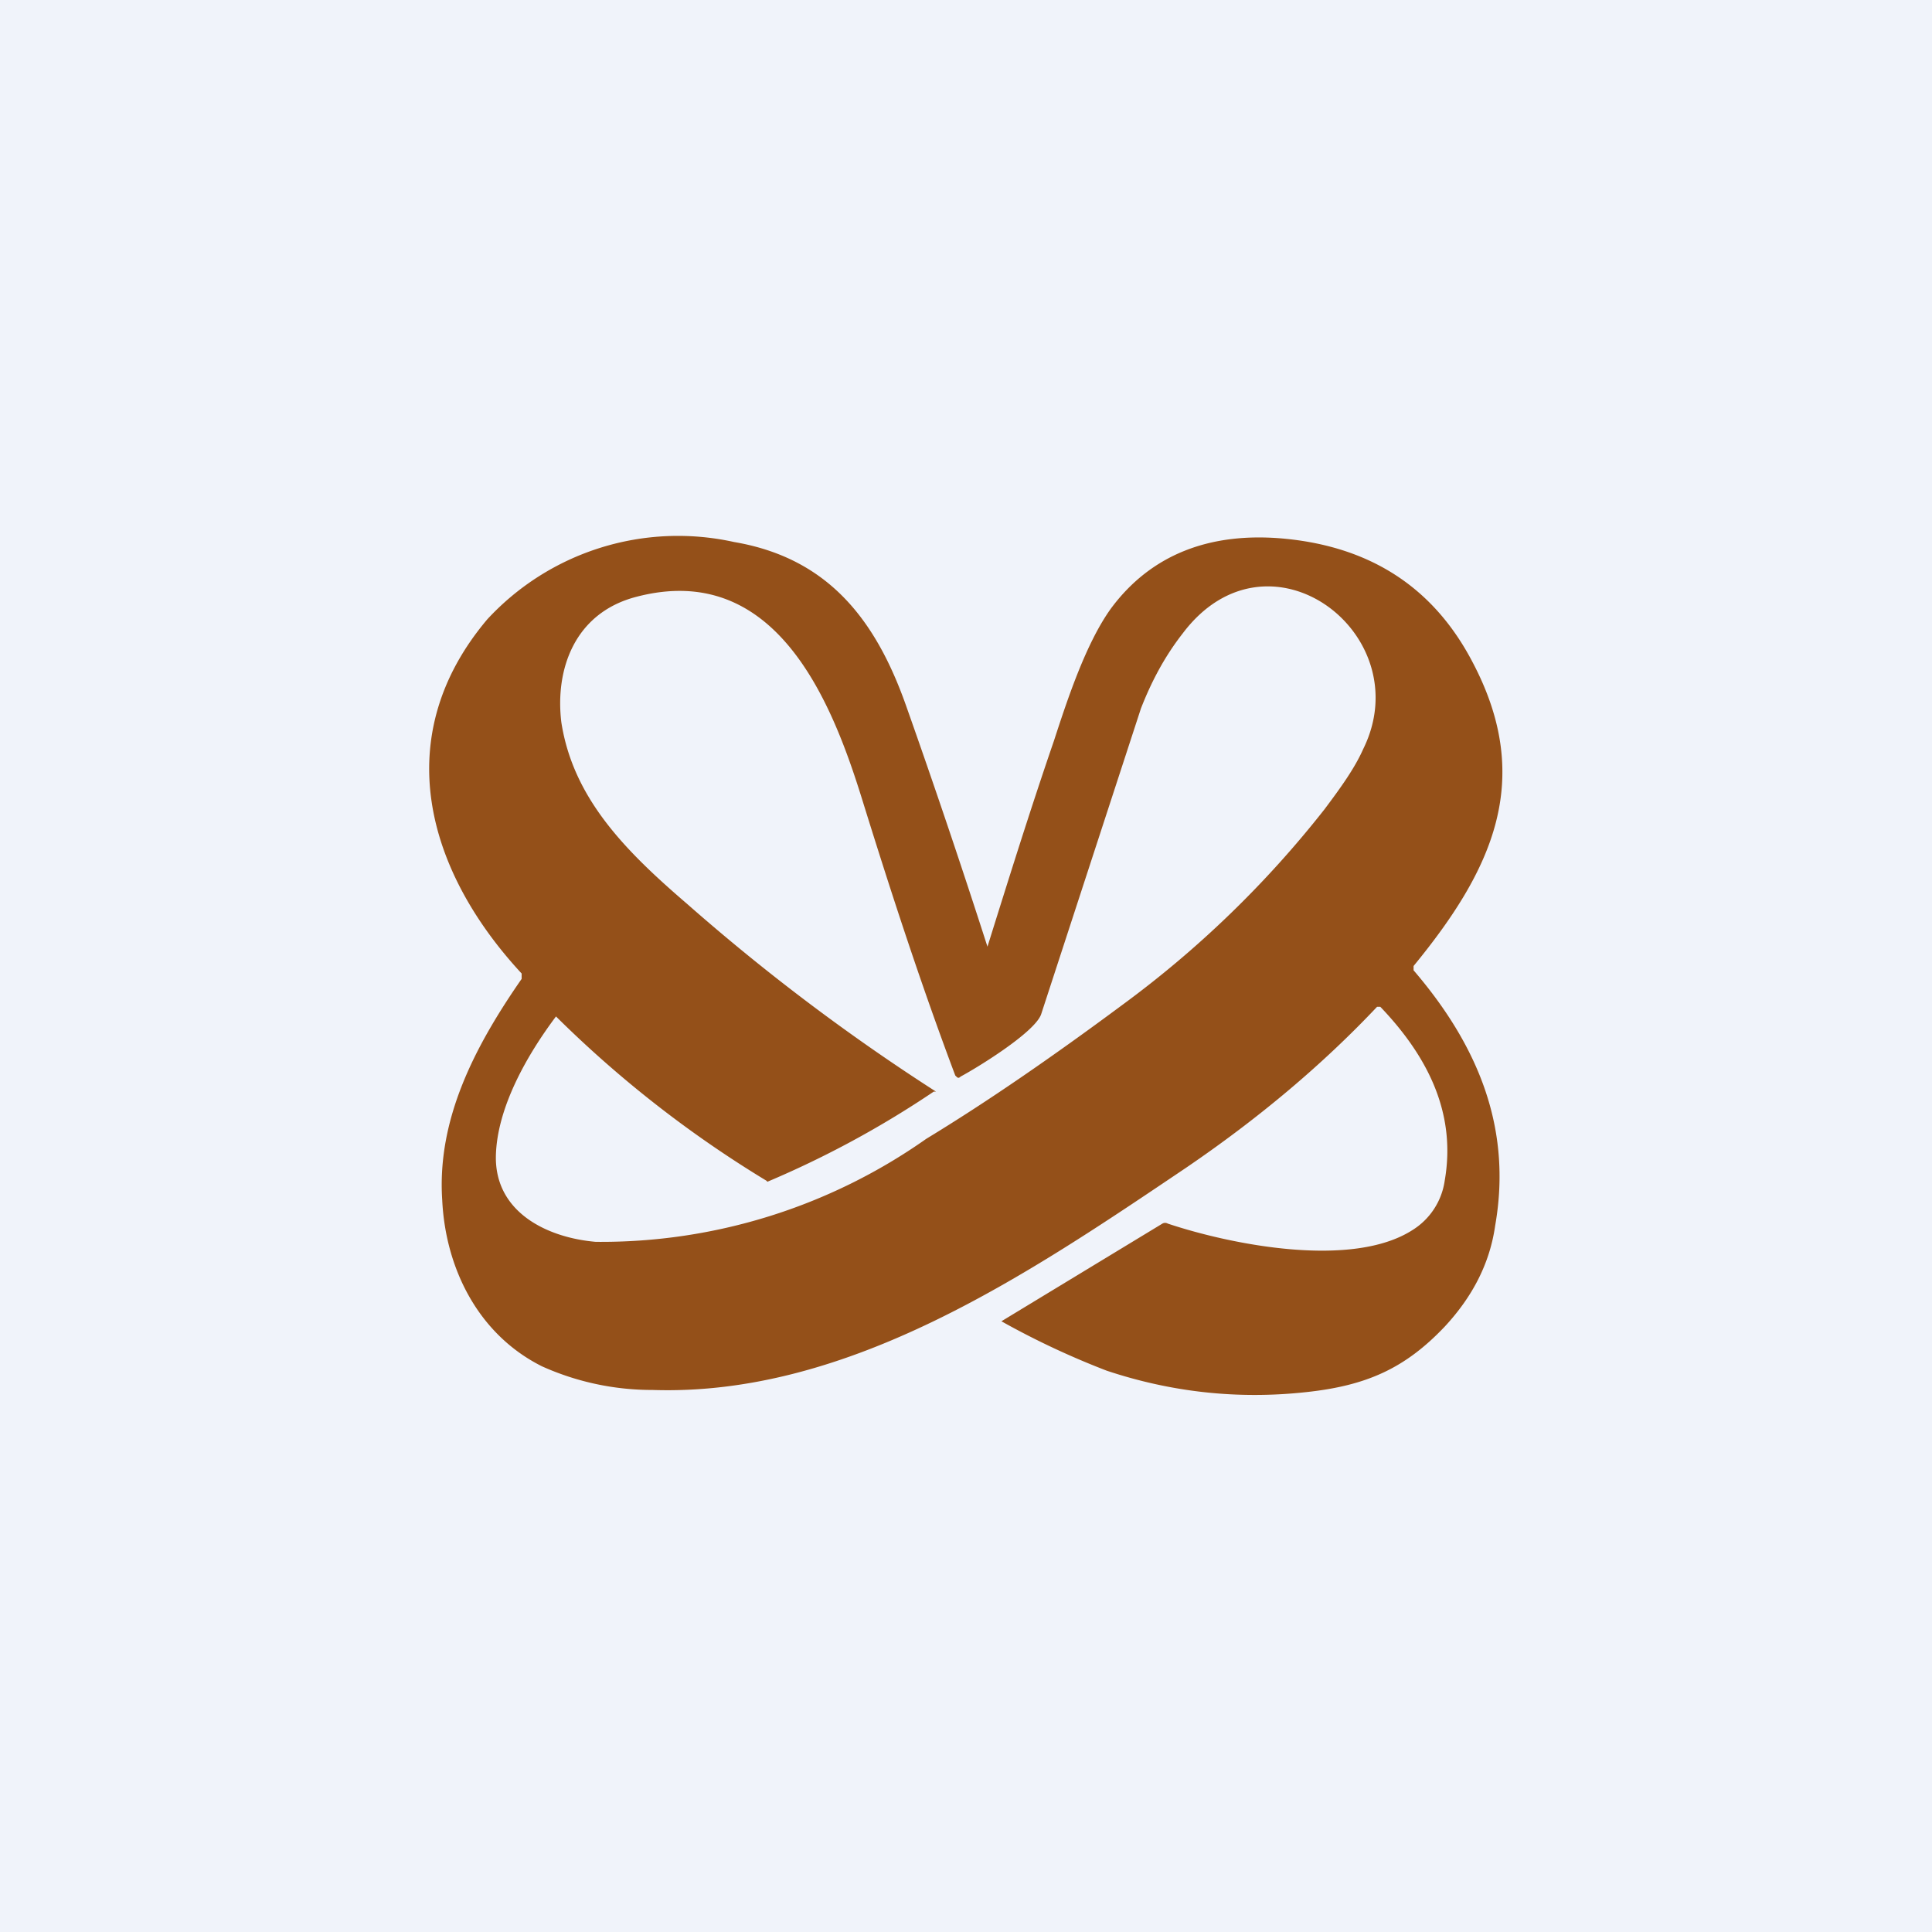
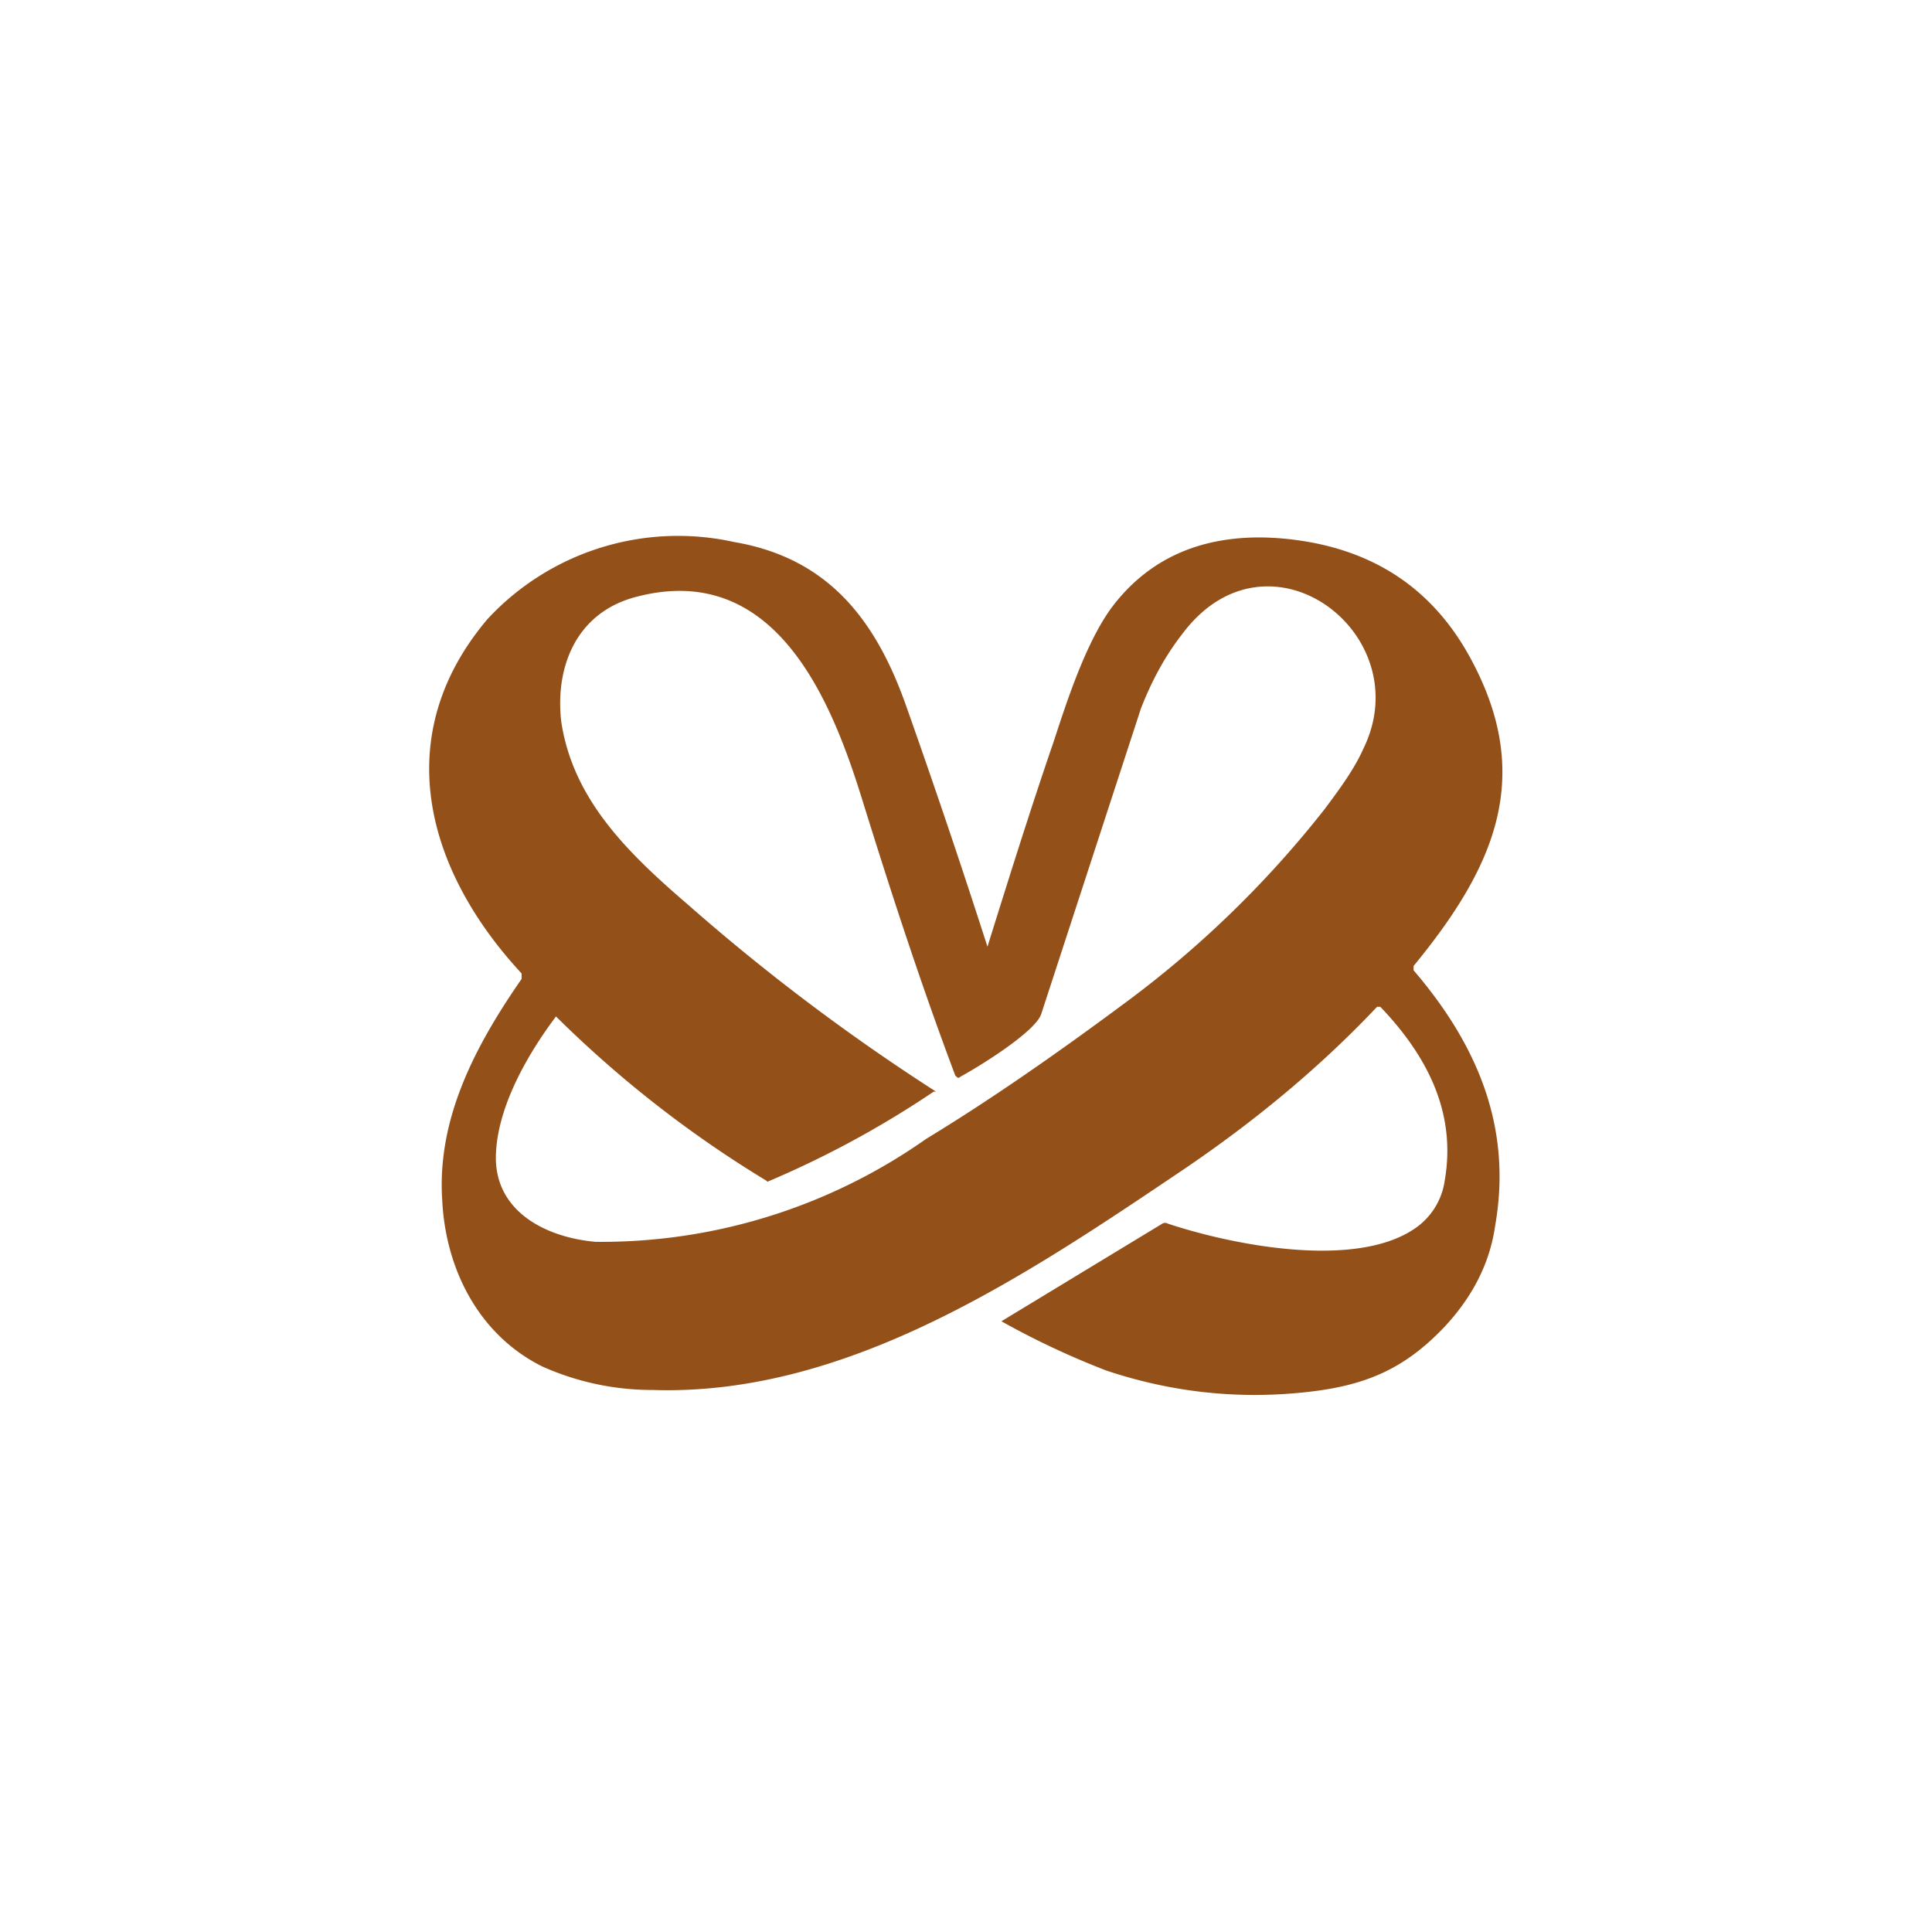
<svg xmlns="http://www.w3.org/2000/svg" width="18" height="18" viewBox="0 0 18 18">
-   <path fill="#F0F3FA" d="M0 0h18v18H0z" />
  <path d="M9.2 8.82c.2-.64.4-1.28.62-1.92.13-.4.3-.91.53-1.23.37-.5.92-.72 1.63-.65.8.08 1.38.46 1.74 1.15.58 1.1.18 1.94-.55 2.83v.04c.6.7.92 1.47.76 2.38-.05.35-.21.66-.47.94-.37.39-.73.55-1.29.61-.64.07-1.26 0-1.86-.2a7.55 7.55 0 0 1-.98-.46l1.5-.91a.05.05 0 0 1 .05 0c.6.2 1.72.42 2.28.06a.65.65 0 0 0 .3-.46c.11-.63-.16-1.16-.6-1.62h-.03c-.5.53-1.09 1.03-1.78 1.5-1.47.99-3.14 2.13-4.97 2.07a2.5 2.5 0 0 1-1.03-.22c-.6-.3-.9-.92-.93-1.55-.05-.76.31-1.44.74-2.06v-.05c-.89-.96-1.24-2.21-.32-3.3a2.42 2.42 0 0 1 2.3-.72c.88.15 1.32.73 1.6 1.52a81.5 81.5 0 0 1 .76 2.25Zm-.3 1.2c-.32-.85-.6-1.71-.87-2.58-.28-.9-.8-2.22-2.1-1.88-.58.15-.76.68-.7 1.17.11.71.6 1.2 1.17 1.69a19.24 19.24 0 0 0 2.32 1.75H8.7a9.13 9.13 0 0 1-1.55.84L7.14 11a10.56 10.56 0 0 1-1.96-1.53c-.27.36-.55.85-.56 1.3-.01.52.47.76.93.8a5.26 5.26 0 0 0 3.08-.96c.56-.34 1.17-.76 1.83-1.25a9.67 9.67 0 0 0 1.88-1.82c.15-.2.28-.38.36-.56.53-1.07-.88-2.14-1.68-1.08-.18.23-.3.47-.39.7L9.7 9.45c-.06.17-.6.5-.75.58-.02.02-.03.01-.04 0Z" fill="#945019" />
</svg>